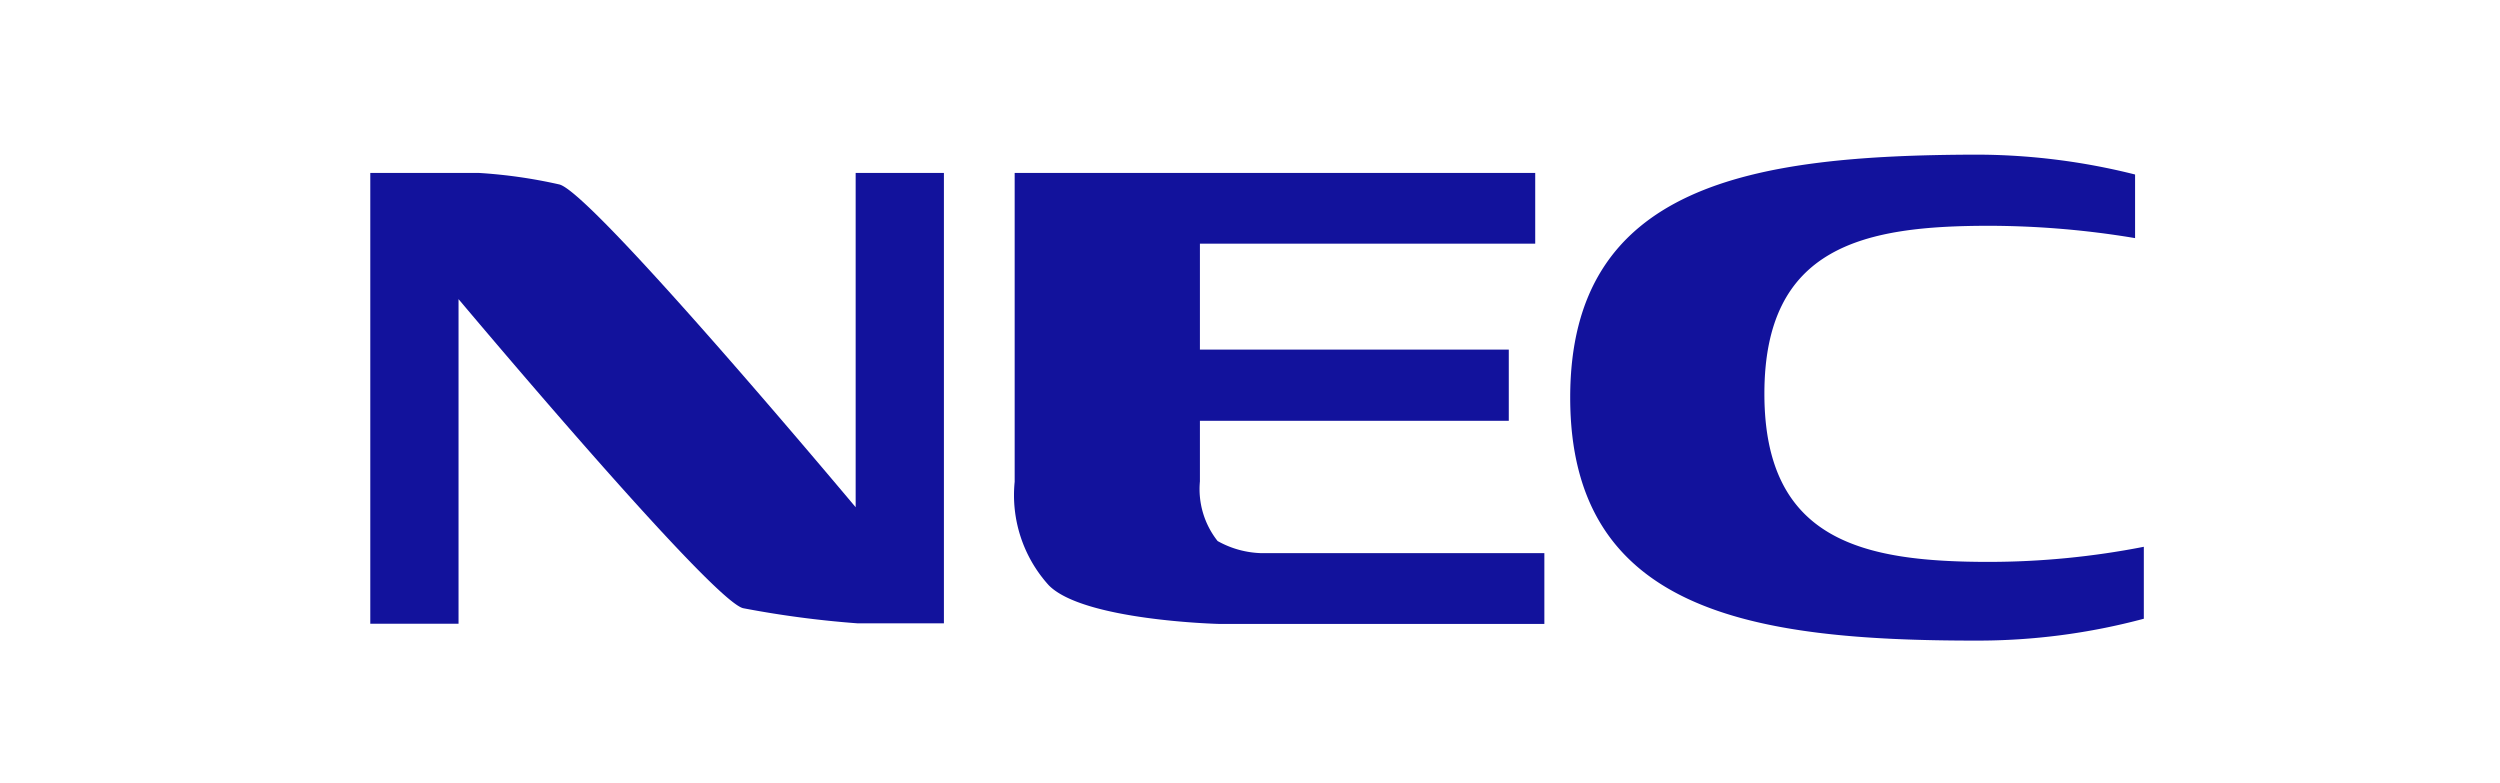
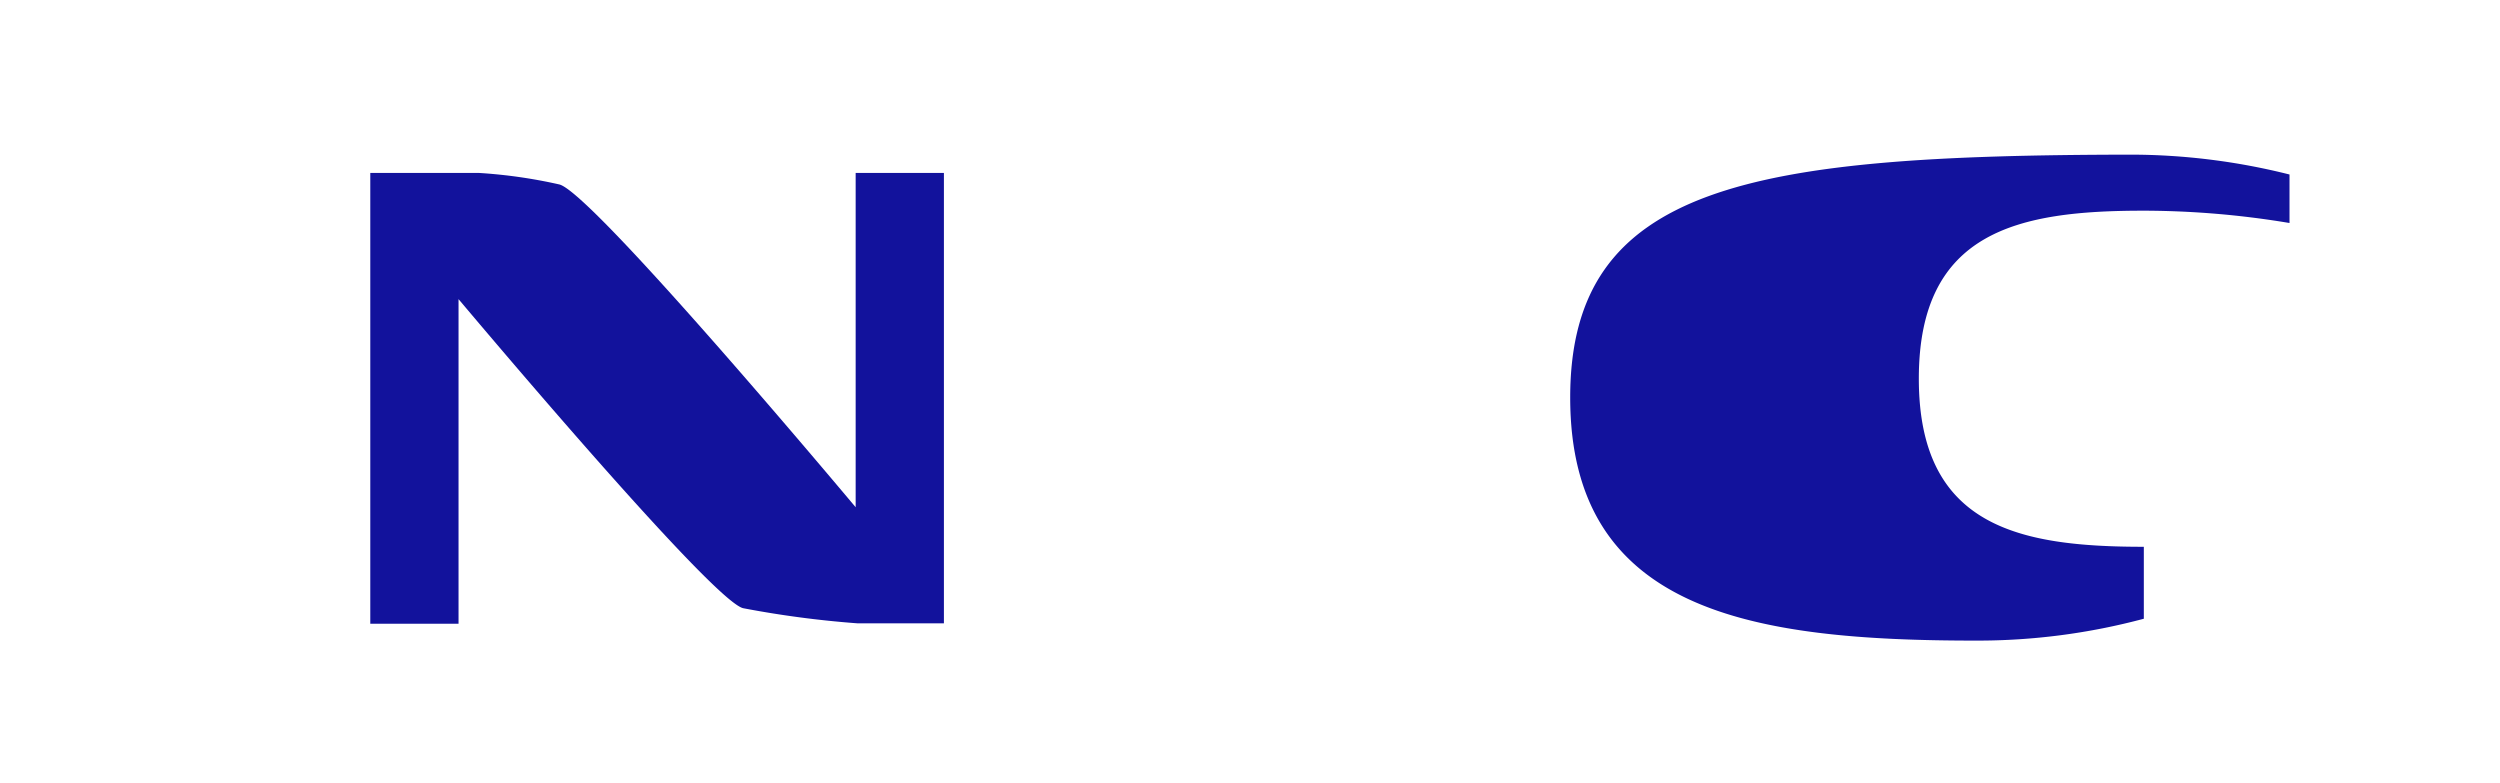
<svg xmlns="http://www.w3.org/2000/svg" id="Layer_1" data-name="Layer 1" viewBox="0 0 125.78 39.41">
  <defs>
    <style>.cls-1{isolation:isolate;}.cls-2{fill:#12129c;}</style>
  </defs>
  <g id="Layer_2" data-name="Layer 2" class="cls-1">
    <path class="cls-2" d="M43.05,8.7V25.52C40.68,22.7,29.64,9.63,28.14,9.28a25.26,25.26,0,0,0-4.06-.58H18.63V31.38h4.44V15.05C26.28,18.86,36,30.27,37.39,30.6a50.61,50.61,0,0,0,5.74.76l4.36,0V8.7Z" />
-     <path class="cls-2" d="M51.05,8.7V24.24a6.75,6.75,0,0,0,1.71,5.2c1.73,1.78,8.54,1.95,8.54,1.95H77.7V27.83H63.47a4.75,4.75,0,0,1-2.21-.61,4.21,4.21,0,0,1-.89-3V21.17H75.91V17.59H60.37V12.26H77.24V8.7Z" />
-     <path class="cls-2" d="M79,20c0,10.78,9.14,12.23,20.42,12.23a32.32,32.32,0,0,0,8.44-1.1V27.51a40.71,40.71,0,0,1-7.77.76c-6.26,0-11.32-1-11.32-8.46s5.06-8.45,11.32-8.45a44.87,44.87,0,0,1,7.33.62V8.78a32.84,32.84,0,0,0-8-1C88.16,7.81,79,9.25,79,20Z" />
+     <path class="cls-2" d="M79,20c0,10.78,9.14,12.23,20.42,12.23a32.32,32.32,0,0,0,8.44-1.1V27.51c-6.26,0-11.32-1-11.32-8.46s5.06-8.45,11.32-8.45a44.87,44.87,0,0,1,7.33.62V8.78a32.84,32.84,0,0,0-8-1C88.16,7.81,79,9.25,79,20Z" />
  </g>
</svg>